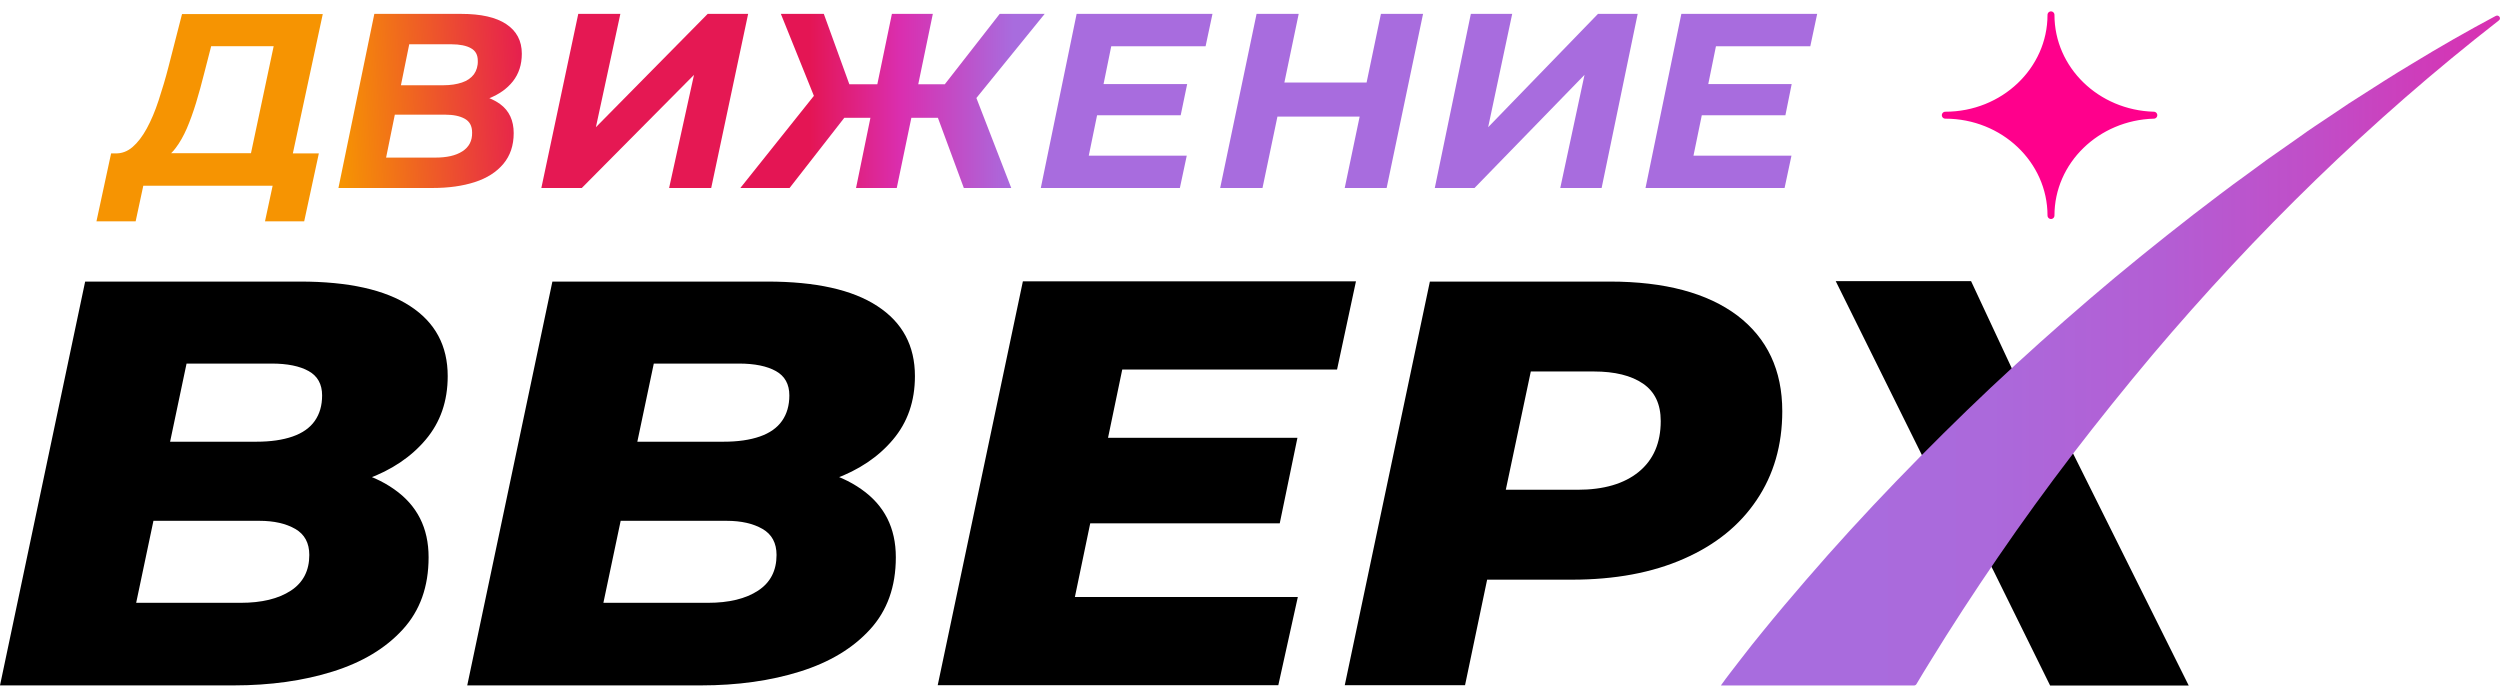
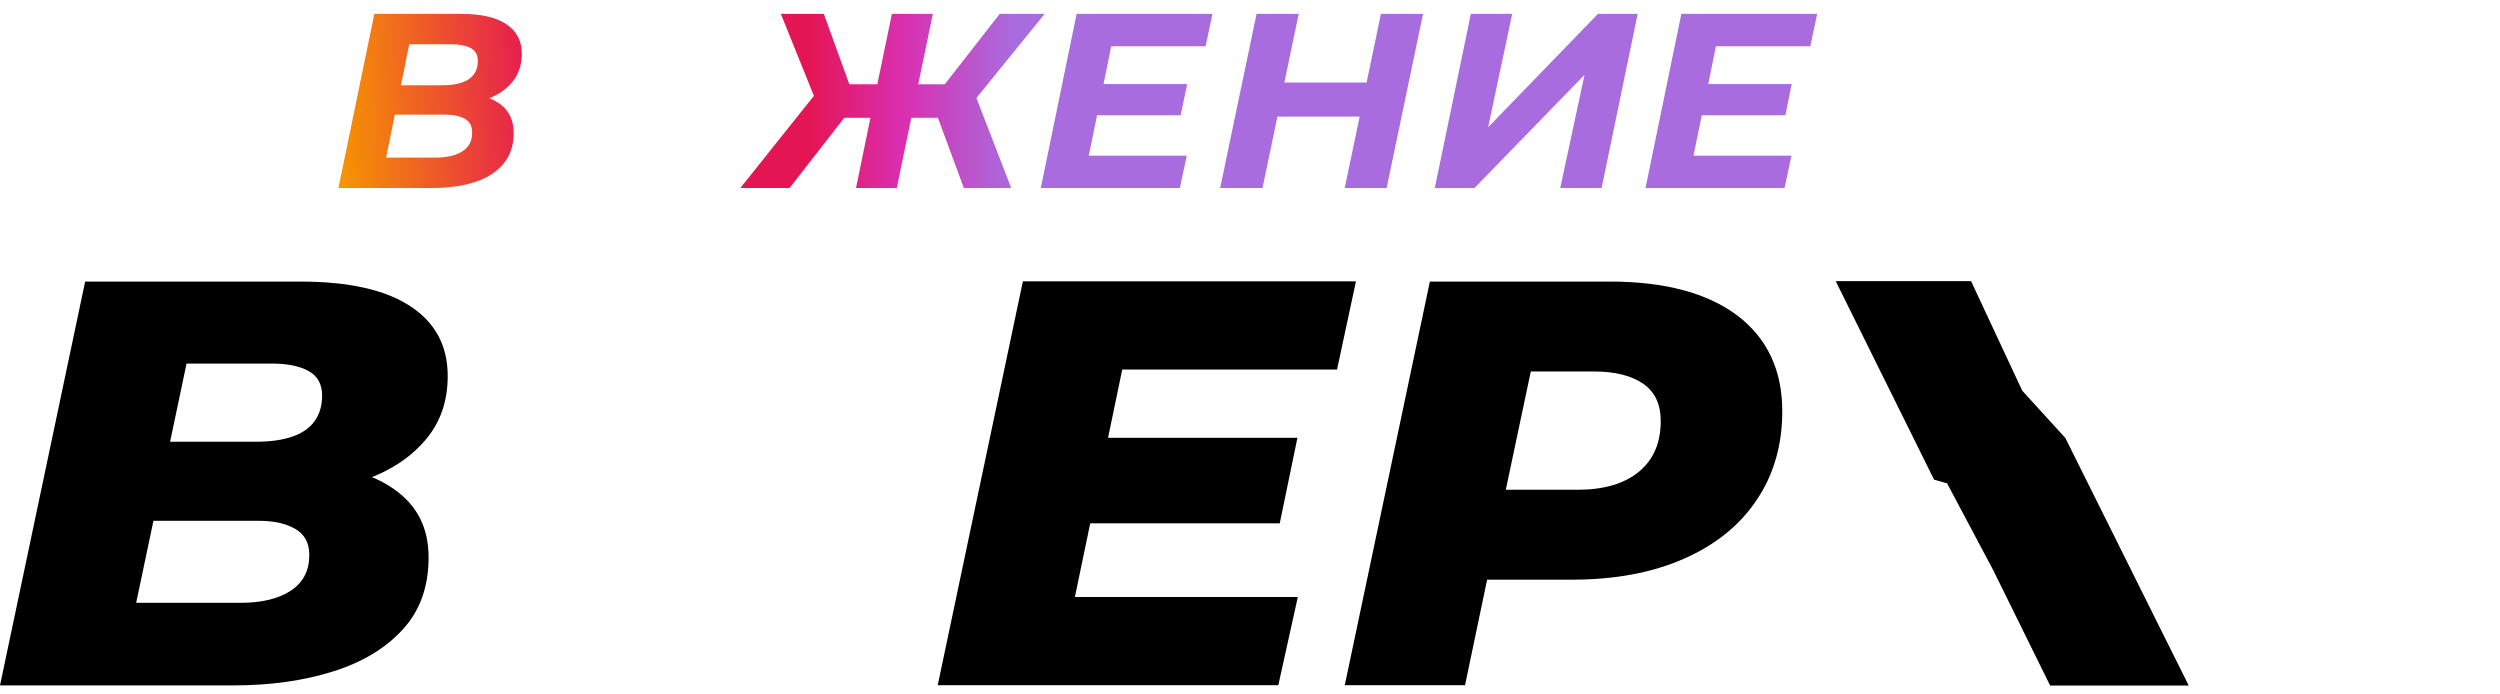
<svg xmlns="http://www.w3.org/2000/svg" width="180" height="50" viewBox="0 0 180 50" fill="none">
  <path d="M0 49.349L6.131 20.273H21.612C25.08 20.273 27.728 20.857 29.528 22.038C31.342 23.218 32.235 24.899 32.235 27.08C32.235 28.886 31.708 30.4 30.654 31.651C29.601 32.901 28.196 33.846 26.411 34.498C24.626 35.151 22.636 35.471 20.412 35.471L21.641 33.471C24.465 33.471 26.718 34.054 28.372 35.221C30.04 36.388 30.859 38.013 30.859 40.125C30.859 42.236 30.245 43.959 29.001 45.32C27.757 46.681 26.089 47.682 23.968 48.348C21.846 49.015 19.461 49.349 16.812 49.349H0ZM9.804 43.403H17.325C18.846 43.403 20.046 43.111 20.939 42.528C21.831 41.944 22.27 41.083 22.27 39.958C22.27 39.097 21.934 38.471 21.261 38.083C20.587 37.694 19.724 37.499 18.685 37.499H10.33L11.516 31.803H18.466C19.49 31.803 20.353 31.678 21.07 31.428C21.787 31.178 22.314 30.803 22.665 30.303C23.017 29.803 23.192 29.192 23.192 28.47C23.192 27.664 22.87 27.08 22.226 26.719C21.582 26.358 20.69 26.177 19.563 26.177H13.432L9.804 43.403Z" fill="black" />
-   <path d="M33.641 49.349L39.772 20.273H55.252C58.72 20.273 61.369 20.857 63.169 22.038C64.983 23.218 65.875 24.899 65.875 27.08C65.875 28.886 65.349 30.4 64.295 31.651C63.242 32.901 61.837 33.846 60.052 34.498C58.267 35.151 56.277 35.471 54.053 35.471L55.282 33.471C58.106 33.471 60.359 34.054 62.013 35.221C63.681 36.388 64.5 38.013 64.5 40.125C64.5 42.236 63.885 43.959 62.642 45.32C61.398 46.681 59.73 47.682 57.608 48.348C55.486 49.015 53.102 49.349 50.453 49.349H33.641ZM43.444 43.403H50.965C52.487 43.403 53.687 43.111 54.579 42.528C55.472 41.944 55.911 41.083 55.911 39.958C55.911 39.097 55.574 38.471 54.901 38.083C54.228 37.694 53.365 37.499 52.326 37.499H43.971L45.156 31.803H52.106C53.131 31.803 53.994 31.678 54.711 31.428C55.428 31.178 55.955 30.803 56.306 30.303C56.657 29.803 56.833 29.192 56.833 28.47C56.833 27.664 56.511 27.08 55.867 26.719C55.223 26.358 54.331 26.177 53.204 26.177H47.073L43.444 43.403Z" fill="black" />
  <path d="M77.392 42.984H93.444L92.039 49.333H67.516L73.647 20.258H97.629L96.268 26.606H80.802L77.392 42.984ZM79.192 31.524H93.415L92.142 37.678H77.919L79.192 31.524Z" fill="black" />
  <path d="M96.82 49.349L102.951 20.273H115.901C119.866 20.273 122.924 21.093 125.09 22.718C127.241 24.358 128.324 26.65 128.324 29.609C128.324 32.04 127.709 34.179 126.48 35.999C125.251 37.833 123.51 39.236 121.227 40.236C118.959 41.236 116.267 41.736 113.179 41.736H103.244L107.838 38.083L105.483 49.335H96.82V49.349ZM107.619 39.041L104.605 35.263H113.574C115.476 35.263 116.94 34.832 117.993 33.971C119.047 33.109 119.573 31.887 119.573 30.317C119.573 29.095 119.149 28.206 118.3 27.622C117.452 27.039 116.267 26.747 114.759 26.747H106.448L111.043 22.843L107.619 39.041Z" fill="black" />
  <path d="M148.706 31.536L157.588 49.359H147.609L143.512 41.052L140.19 34.801L139.254 34.537L132.172 20.242H141.917L145.604 28.133L148.706 31.536Z" fill="black" />
-   <path d="M147.671 1.07C147.671 5.002 150.964 8.183 155.075 8.294C150.964 8.405 147.671 11.6 147.671 15.518C147.671 11.531 144.262 8.294 140.062 8.294C144.262 8.294 147.671 5.057 147.671 1.07Z" fill="#FF008C" stroke="#FF008C" stroke-width="0.5" stroke-miterlimit="10" stroke-linecap="round" stroke-linejoin="round" />
-   <path d="M173.656 4.597C172.28 5.416 170.949 6.277 169.603 7.139C169.266 7.347 168.93 7.569 168.608 7.792L167.613 8.458C166.954 8.903 166.281 9.334 165.637 9.806L163.677 11.181C163.34 11.403 163.033 11.64 162.711 11.876L161.745 12.584C160.443 13.515 159.185 14.487 157.912 15.46C155.395 17.419 152.907 19.419 150.478 21.503C148.049 23.586 145.679 25.712 143.338 27.907C141.011 30.102 138.743 32.352 136.519 34.658C134.295 36.964 132.13 39.326 130.023 41.771C128.969 42.993 127.93 44.215 126.906 45.48C126.394 46.105 125.882 46.744 125.384 47.397C125.135 47.716 124.887 48.05 124.623 48.383L124.243 48.883L124.053 49.147C124.009 49.217 123.95 49.272 123.906 49.355H137.807C137.88 49.355 137.953 49.314 137.982 49.258C138.29 48.73 138.612 48.216 138.934 47.688C140.499 45.132 142.153 42.604 143.865 40.104C145.577 37.603 147.362 35.144 149.22 32.713C151.078 30.296 152.995 27.907 154.97 25.559C162.36 16.821 170.656 8.681 179.918 1.471C180.123 1.318 179.904 1.026 179.684 1.151C177.65 2.235 175.631 3.388 173.656 4.597Z" fill="url(#paint0_linear_855_952)" />
-   <path d="M13.109 1L12.144 4.762C11.921 5.639 11.668 6.475 11.416 7.242C11.164 8.008 10.881 8.677 10.569 9.248C10.258 9.819 9.916 10.265 9.545 10.585C9.173 10.906 8.757 11.059 8.297 11.045H8L6.945 15.935H9.767L10.317 13.372H19.63L19.08 15.935H21.902L22.957 11.045H21.085L23.239 1.014H13.109V1ZM18.07 11.031H12.322C12.441 10.92 12.545 10.794 12.649 10.655C12.946 10.265 13.213 9.791 13.451 9.248C13.688 8.691 13.911 8.078 14.119 7.395C14.327 6.712 14.52 6.002 14.713 5.235L15.204 3.327H19.704L18.07 11.031Z" fill="#F69402" />
  <path d="M36.928 5.856C37.352 5.32 37.571 4.656 37.571 3.866C37.571 2.934 37.191 2.228 36.446 1.734C35.701 1.24 34.62 1 33.218 1H26.952L24.367 13.535H31.159C32.298 13.535 33.306 13.394 34.182 13.112C35.059 12.829 35.745 12.392 36.242 11.799C36.738 11.206 36.986 10.472 36.986 9.583C36.986 8.679 36.665 7.973 36.008 7.493C35.774 7.324 35.511 7.183 35.234 7.07C35.935 6.788 36.504 6.392 36.928 5.856ZM33.291 10.896C32.809 11.206 32.167 11.347 31.334 11.347H27.799L28.427 8.256H32.05C32.649 8.256 33.116 8.355 33.467 8.552C33.817 8.75 33.992 9.074 33.992 9.54C34.007 10.133 33.773 10.585 33.291 10.896ZM34.124 5.348C33.919 5.616 33.642 5.814 33.262 5.941C32.882 6.068 32.444 6.138 31.918 6.138H28.866L29.465 3.188H32.502C33.101 3.188 33.583 3.287 33.905 3.47C34.241 3.654 34.401 3.95 34.401 4.374C34.416 4.741 34.314 5.08 34.124 5.348Z" fill="url(#paint1_linear_855_952)" />
-   <path d="M50.953 1L42.904 9.159L44.666 1H41.635L38.977 13.535H41.889L49.968 5.39L48.176 13.535H51.207L53.866 1H50.953Z" fill="#E51853" />
  <path d="M75.217 1H71.978L68.025 6.068H66.114L67.164 1H64.217L63.167 6.068H61.153L59.315 1H56.222L58.6 6.901L53.305 13.535H56.85L60.789 8.482H62.671L61.635 13.535H64.567L65.618 8.482H67.529L69.396 13.535H72.81L70.3 7.056L75.217 1Z" fill="url(#paint2_linear_855_952)" />
  <path d="M74.938 13.535H84.951L85.447 11.206H78.392L78.99 8.298H85.01L85.476 6.054H79.456L80.01 3.329H86.803L87.298 1H77.517L74.938 13.535Z" fill="#A86CDE" />
  <path d="M98.395 5.941H92.475L93.506 1H90.473L87.852 13.535H90.9L91.975 8.397H97.895L96.82 13.535H99.838L102.46 1H99.426L98.395 5.941Z" fill="#A86CDE" />
  <path d="M107.147 9.159L108.878 1H105.901L103.305 13.535H106.165L114.085 5.39L112.339 13.535H115.317L117.913 1H115.053L107.147 9.159Z" fill="#A86CDE" />
  <path d="M130.342 3.329L130.837 1H121.057L118.477 13.535H128.49L128.986 11.206H121.931L122.529 8.298H128.549L129.001 6.054H122.995L123.549 3.329H130.342Z" fill="#A86CDE" />
  <defs>
    <linearGradient id="paint0_linear_855_952" x1="123.897" y1="25.216" x2="179.992" y2="25.216" gradientUnits="userSpaceOnUse">
      <stop offset="0.084" stop-color="#A86CDE" />
      <stop offset="0.345" stop-color="#AB69DB" />
      <stop offset="0.565" stop-color="#B35ED4" />
      <stop offset="0.769" stop-color="#C14DC7" />
      <stop offset="0.964" stop-color="#D534B4" />
      <stop offset="1" stop-color="#D92FB0" />
    </linearGradient>
    <linearGradient id="paint1_linear_855_952" x1="24.367" y1="9.032" x2="38.677" y2="8.126" gradientUnits="userSpaceOnUse">
      <stop stop-color="#F69402" />
      <stop offset="1" stop-color="#E51853" />
    </linearGradient>
    <linearGradient id="paint2_linear_855_952" x1="58.25" y1="7.197" x2="73.714" y2="7.197" gradientUnits="userSpaceOnUse">
      <stop stop-color="#E41554" />
      <stop offset="0.425" stop-color="#DA2EAF" />
      <stop offset="0.953" stop-color="#A86CDE" />
    </linearGradient>
  </defs>
</svg>